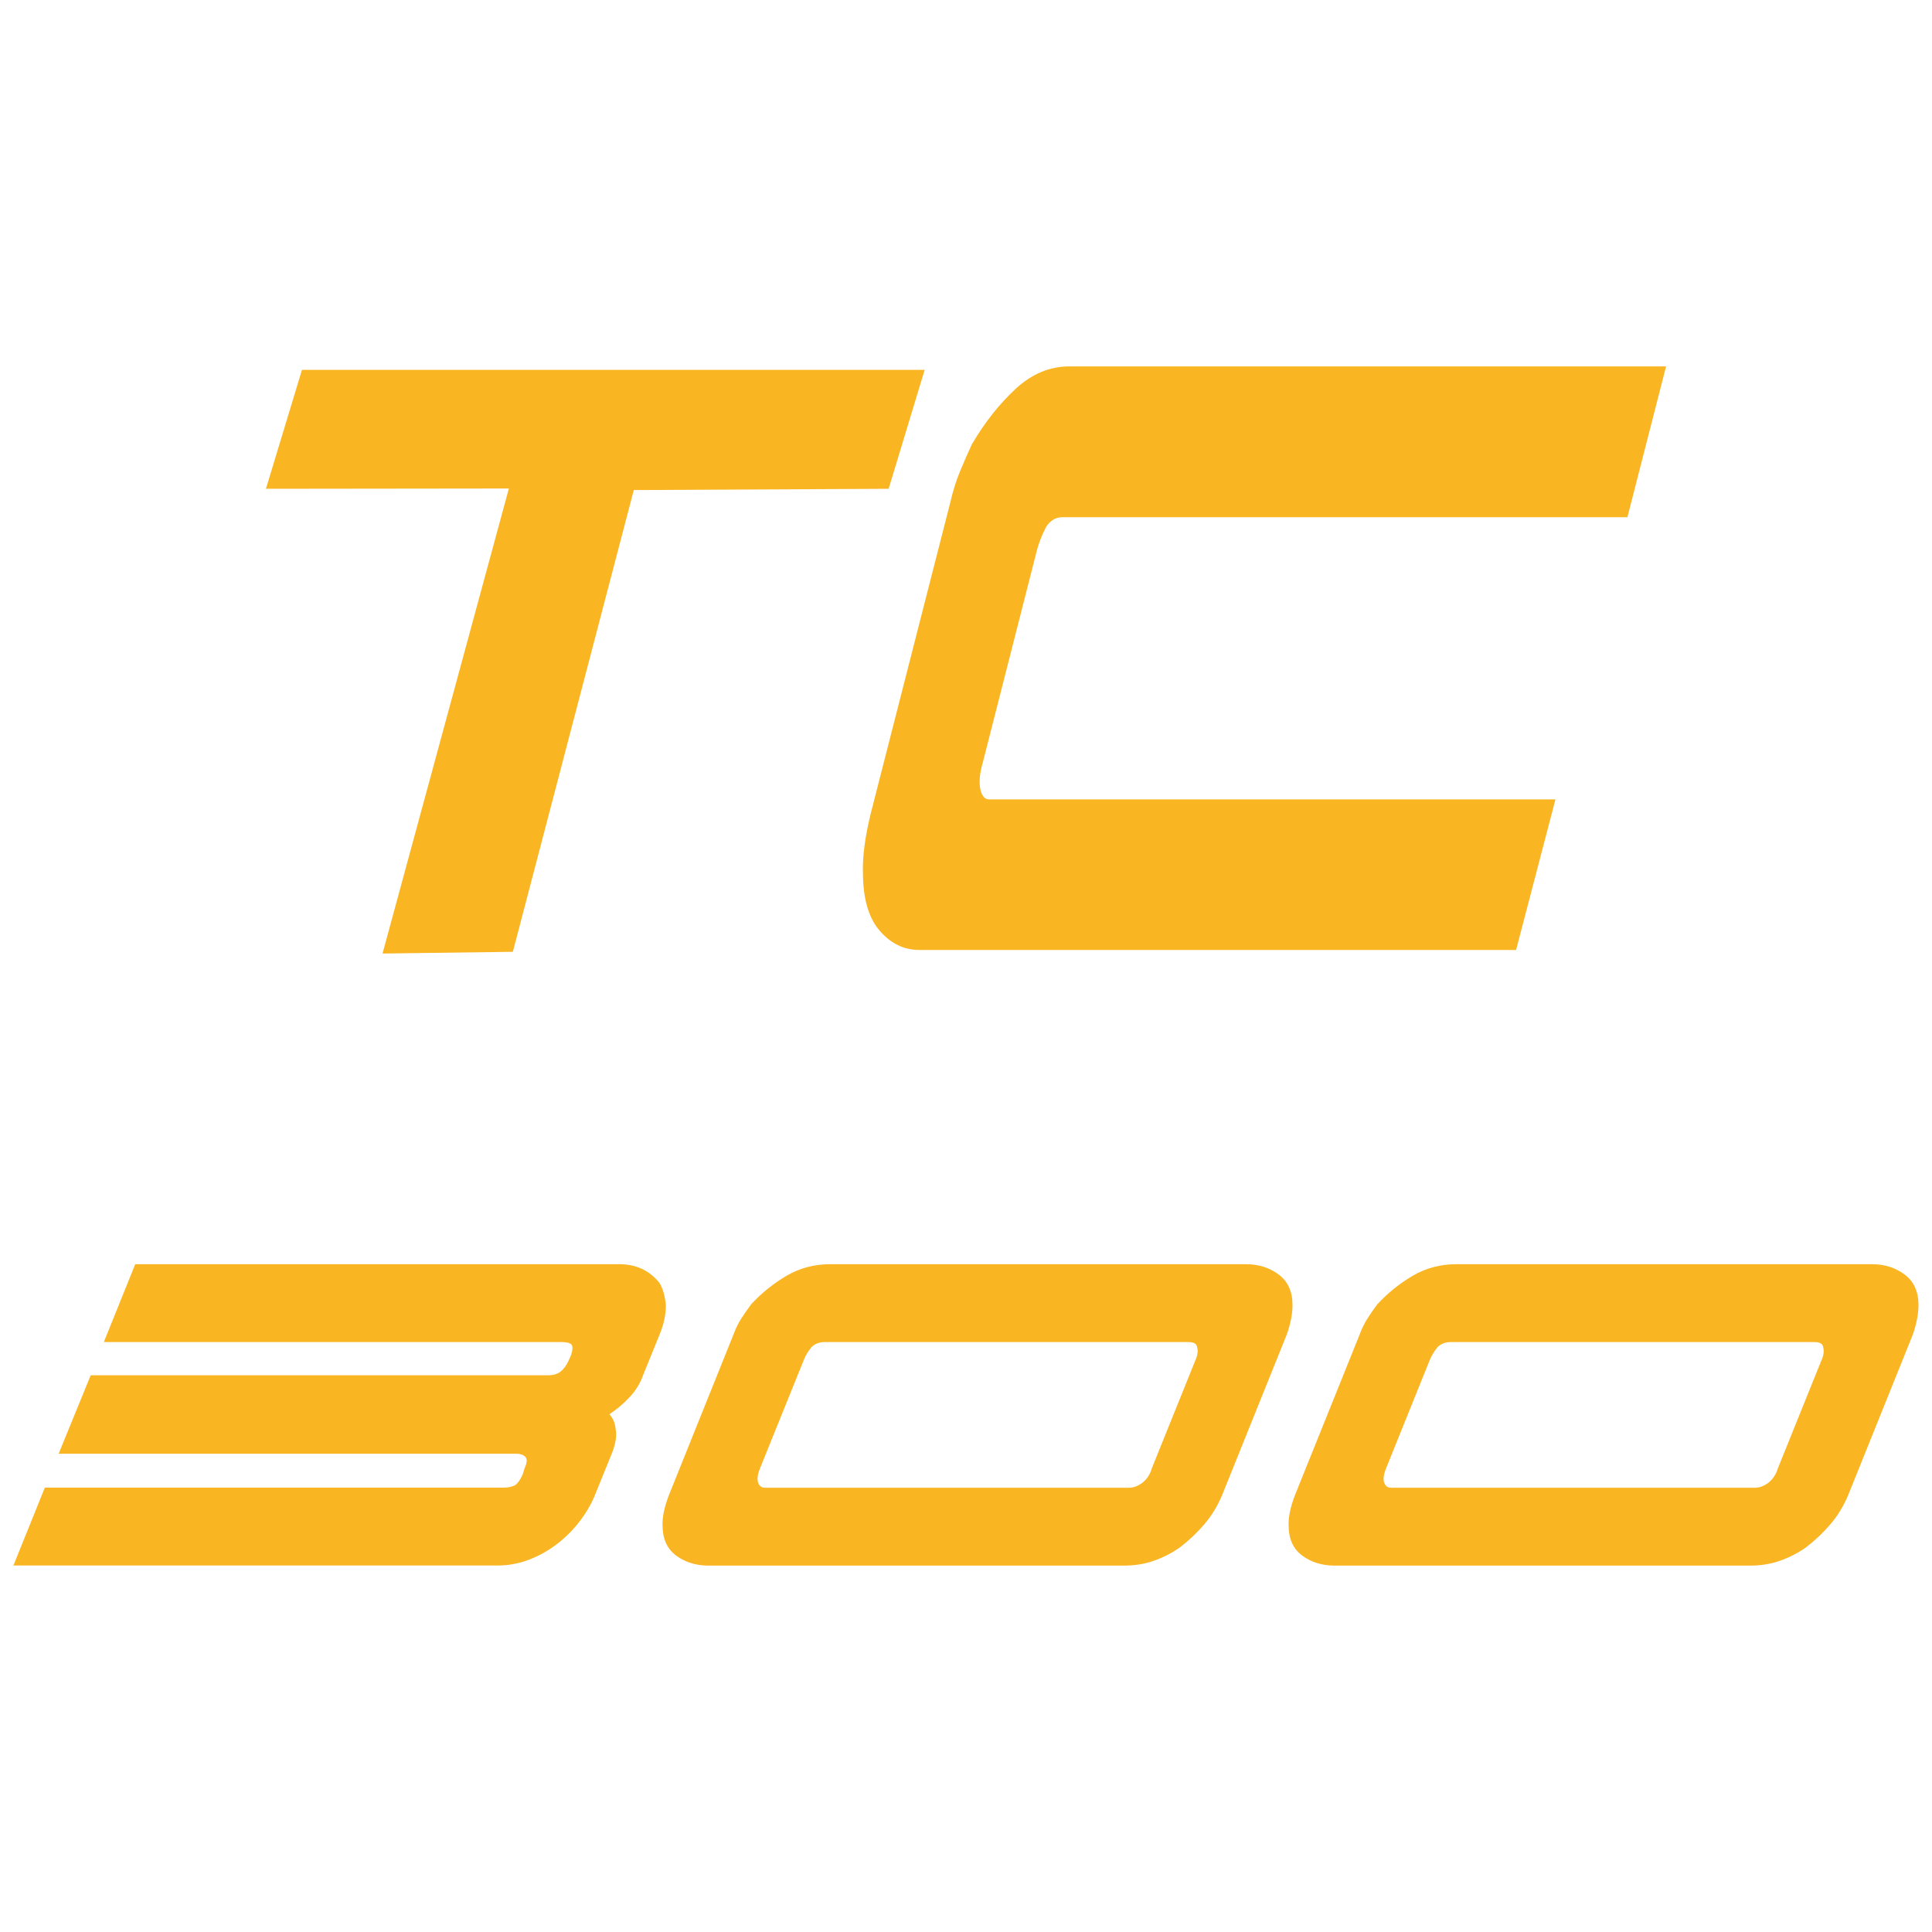
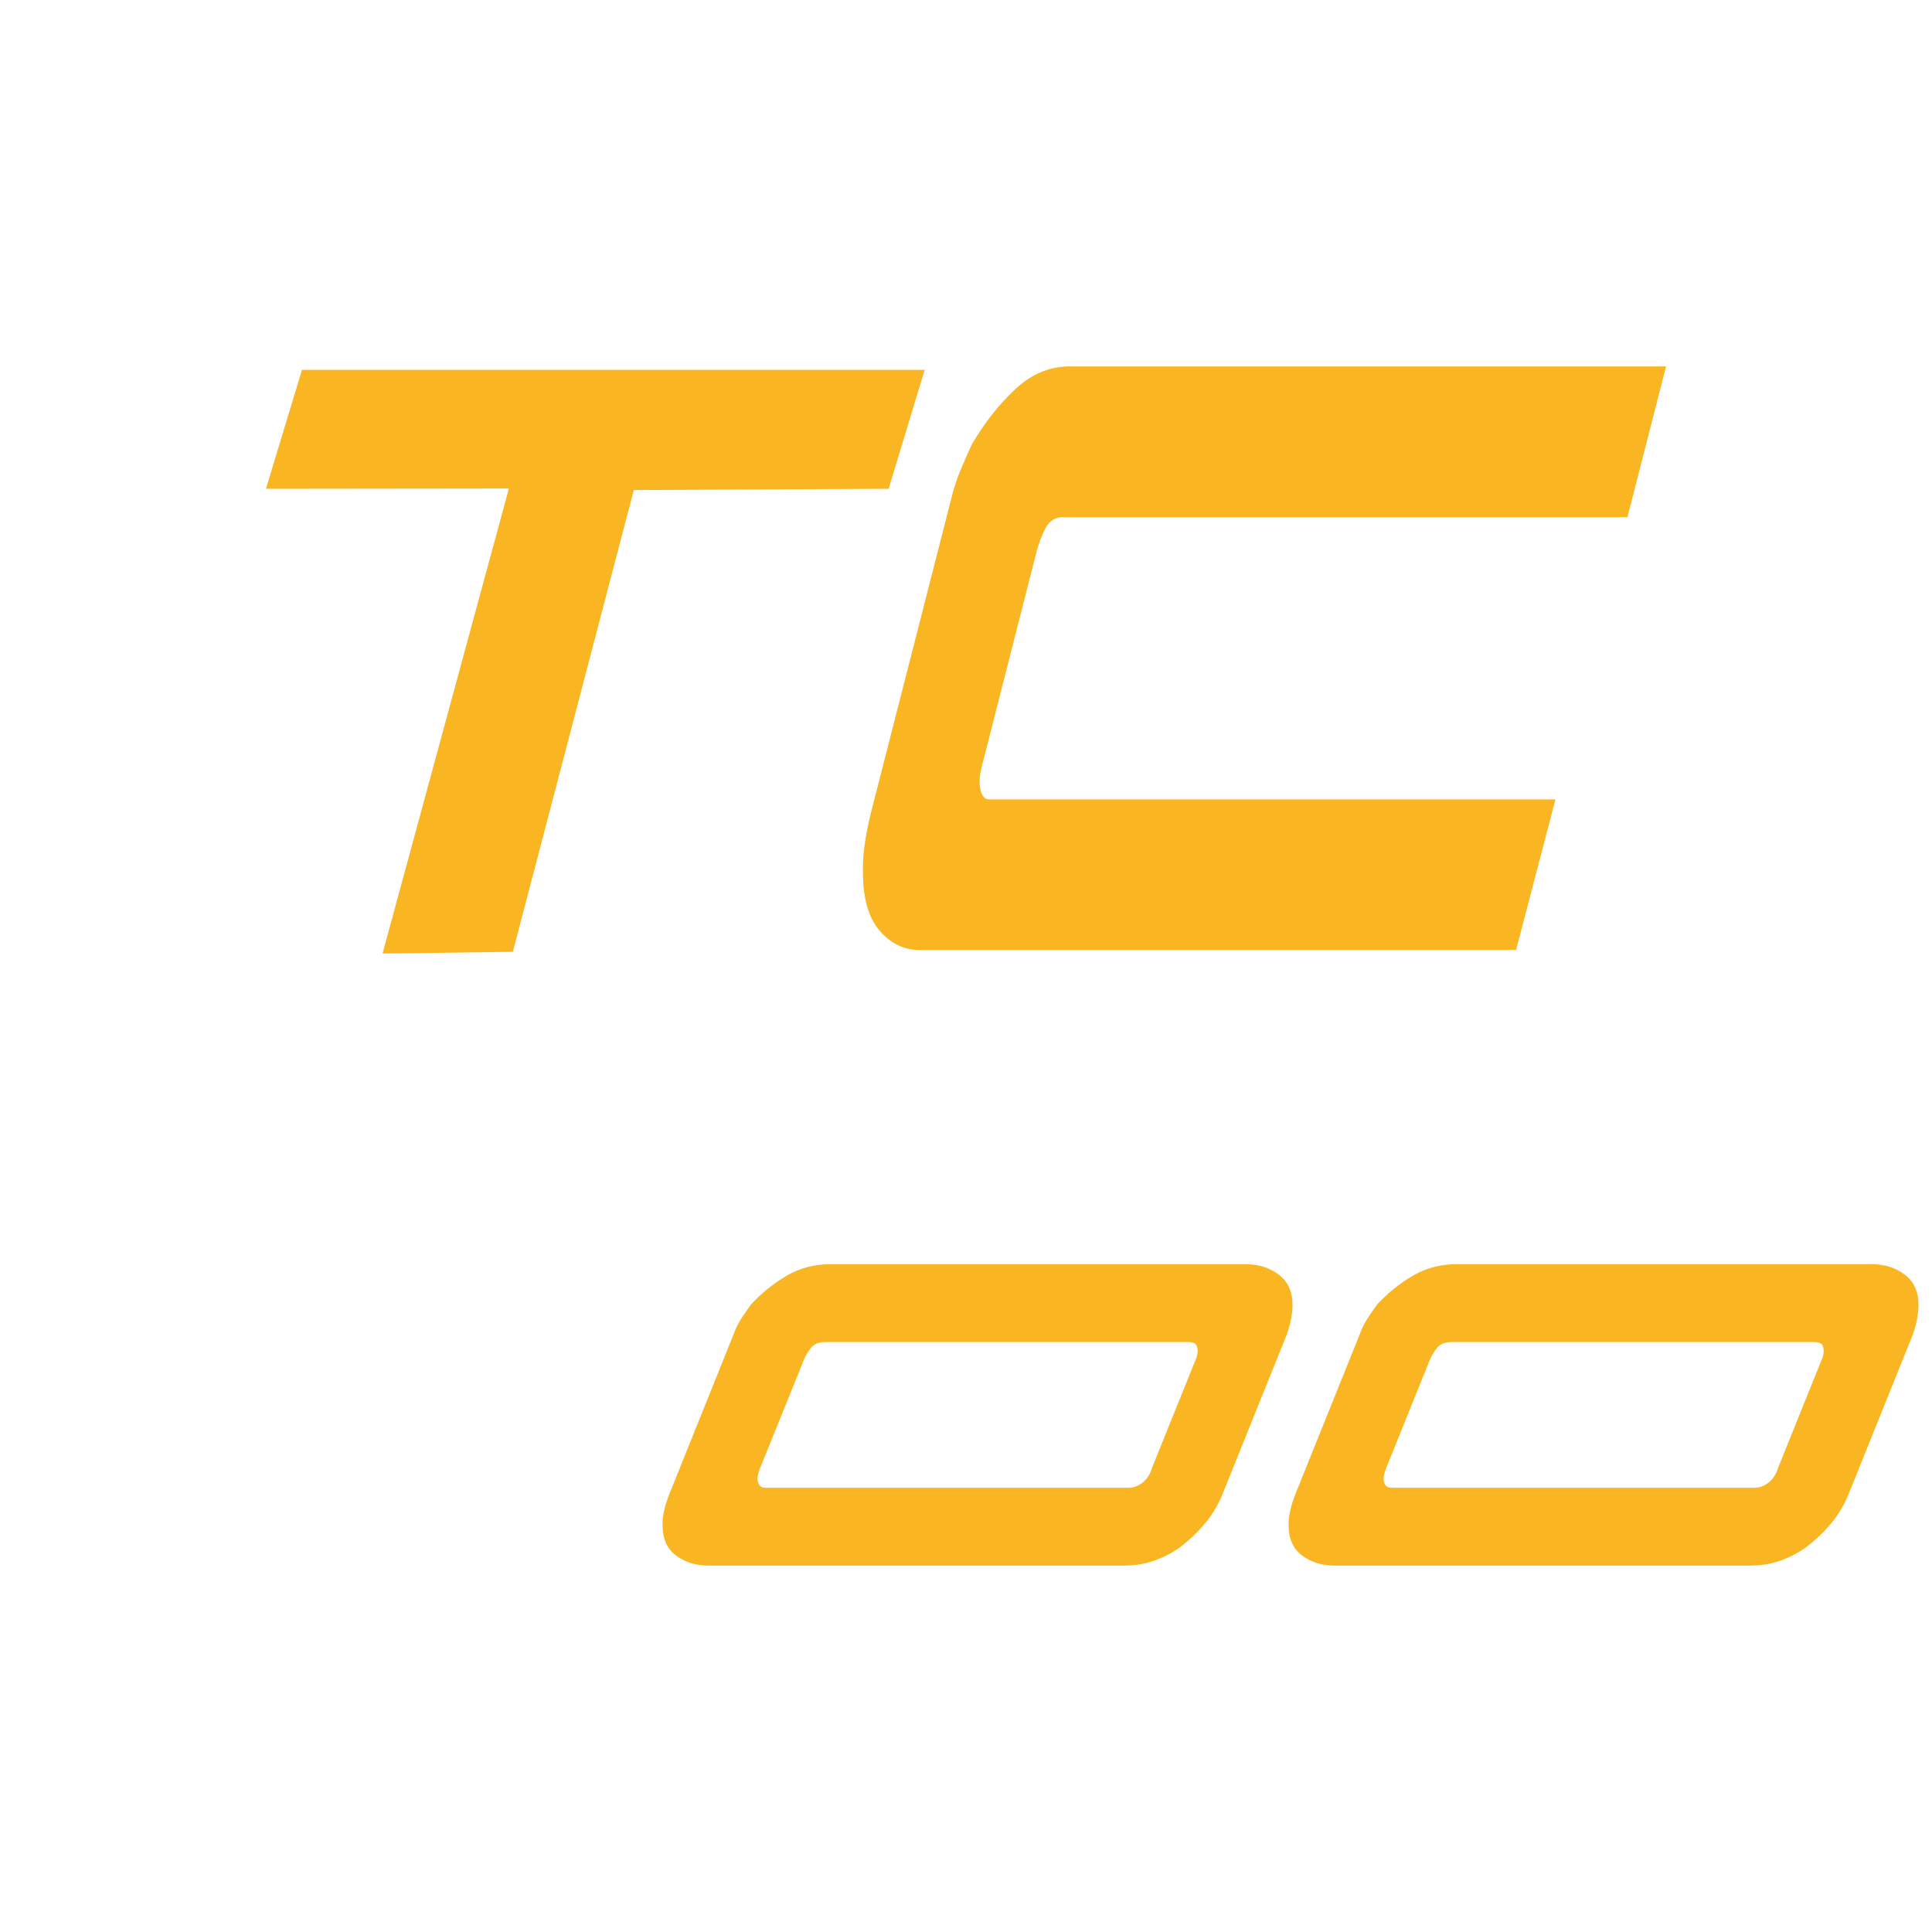
<svg xmlns="http://www.w3.org/2000/svg" id="Husqvarna" viewBox="0 0 200 200">
  <defs>
    <style>
      .cls-1 {
        fill: #f9b522;
      }
    </style>
  </defs>
  <g id="TC_300" data-name="TC 300">
    <g id="TC">
      <path id="C" class="cls-1" d="M156.95,98.34h-61.78c-1.6,0-2.97-.67-4.12-2.01-1.15-1.34-1.72-3.36-1.72-6.04-.05-1.59.21-3.61.8-6.04l8.24-32.22c.27-1.17.6-2.24,1-3.21.4-.96.81-1.91,1.24-2.83,1.33-2.27,2.84-4.17,4.52-5.73,1.68-1.55,3.53-2.33,5.56-2.33h61.78l-4,15.61h-58.5c-.69,0-1.25.34-1.68,1.01-.48.92-.83,1.85-1.04,2.77l-5.52,21.65c-.32,1.09-.4,2.01-.24,2.77.16.67.45,1.01.88,1.01h58.65l-4.08,15.61Z" />
      <path class="cls-1" d="M31.26,38.29h64.46l-3.73,12.31-26.38.13-12.52,47.8-13.49.18,13.08-48.14-25.15.03,3.73-12.31Z" />
    </g>
    <g>
-       <path class="cls-1" d="M10.75,138.93l3.25-8.06h50.12c1.73,0,3.12.65,4.16,1.95.35.61.56,1.37.65,2.28,0,1-.22,2.01-.65,3.05l-1.69,4.16c-.3.87-.78,1.65-1.43,2.34-.65.69-1.34,1.28-2.08,1.75.39.43.61.95.65,1.56.13.61.02,1.39-.33,2.34l-1.82,4.49c-.39.95-.93,1.87-1.62,2.76-.69.89-1.49,1.67-2.37,2.34-.89.67-1.85,1.2-2.89,1.59-1.04.39-2.1.58-3.19.58H1.39l3.25-8.06h47.45c.52,0,.93-.09,1.24-.26.26-.17.52-.54.78-1.11l.2-.65c.26-.56.28-.95.07-1.17-.22-.22-.52-.32-.91-.32H6.07l3.32-8.12h47.32c.56,0,1.01-.13,1.33-.39.32-.26.59-.63.81-1.1l.26-.58c.17-.52.2-.89.06-1.11-.17-.17-.52-.26-1.04-.26H10.75Z" />
      <path class="cls-1" d="M128.99,130.87c1.3,0,2.43.36,3.38,1.07.95.71,1.43,1.77,1.43,3.15,0,.91-.2,1.93-.59,3.05l-6.7,16.64c-.48,1.13-1.08,2.12-1.82,2.99-.74.87-1.58,1.67-2.54,2.41-.87.61-1.78,1.07-2.73,1.4s-1.97.49-3.05.49h-43.03c-1.3,0-2.42-.35-3.35-1.04-.93-.69-1.4-1.73-1.4-3.12-.04-.82.17-1.86.65-3.12l6.69-16.64c.22-.61.49-1.16.81-1.66.33-.5.66-.99,1.01-1.46,1.08-1.17,2.31-2.16,3.67-2.96,1.36-.8,2.87-1.2,4.52-1.2h43.03ZM116.9,154.01c.43,0,.89-.17,1.37-.52.48-.39.8-.89.97-1.5l4.48-11.11c.26-.56.33-1.04.2-1.43-.04-.35-.35-.52-.91-.52h-37.63c-.56,0-1.02.17-1.37.52-.39.48-.67.95-.84,1.43l-4.49,11.11c-.26.65-.32,1.15-.2,1.5.13.35.37.52.71.52h37.7Z" />
      <path class="cls-1" d="M193.79,130.87c1.3,0,2.43.36,3.38,1.07s1.43,1.77,1.43,3.15c0,.91-.2,1.93-.58,3.05l-6.7,16.64c-.48,1.13-1.08,2.12-1.82,2.99-.74.87-1.58,1.67-2.54,2.41-.87.61-1.78,1.07-2.73,1.4s-1.97.49-3.05.49h-43.03c-1.3,0-2.42-.35-3.35-1.04-.93-.69-1.4-1.73-1.4-3.12-.04-.82.17-1.86.65-3.12l6.7-16.64c.22-.61.49-1.16.81-1.66.32-.5.66-.99,1.01-1.46,1.08-1.17,2.31-2.16,3.67-2.96s2.87-1.2,4.52-1.2h43.03ZM181.7,154.01c.43,0,.89-.17,1.37-.52.48-.39.8-.89.98-1.5l4.48-11.11c.26-.56.32-1.04.2-1.43-.04-.35-.35-.52-.91-.52h-37.63c-.56,0-1.02.17-1.37.52-.39.48-.67.95-.85,1.43l-4.48,11.11c-.26.65-.33,1.15-.2,1.5.13.35.37.52.71.52h37.7Z" />
    </g>
  </g>
</svg>